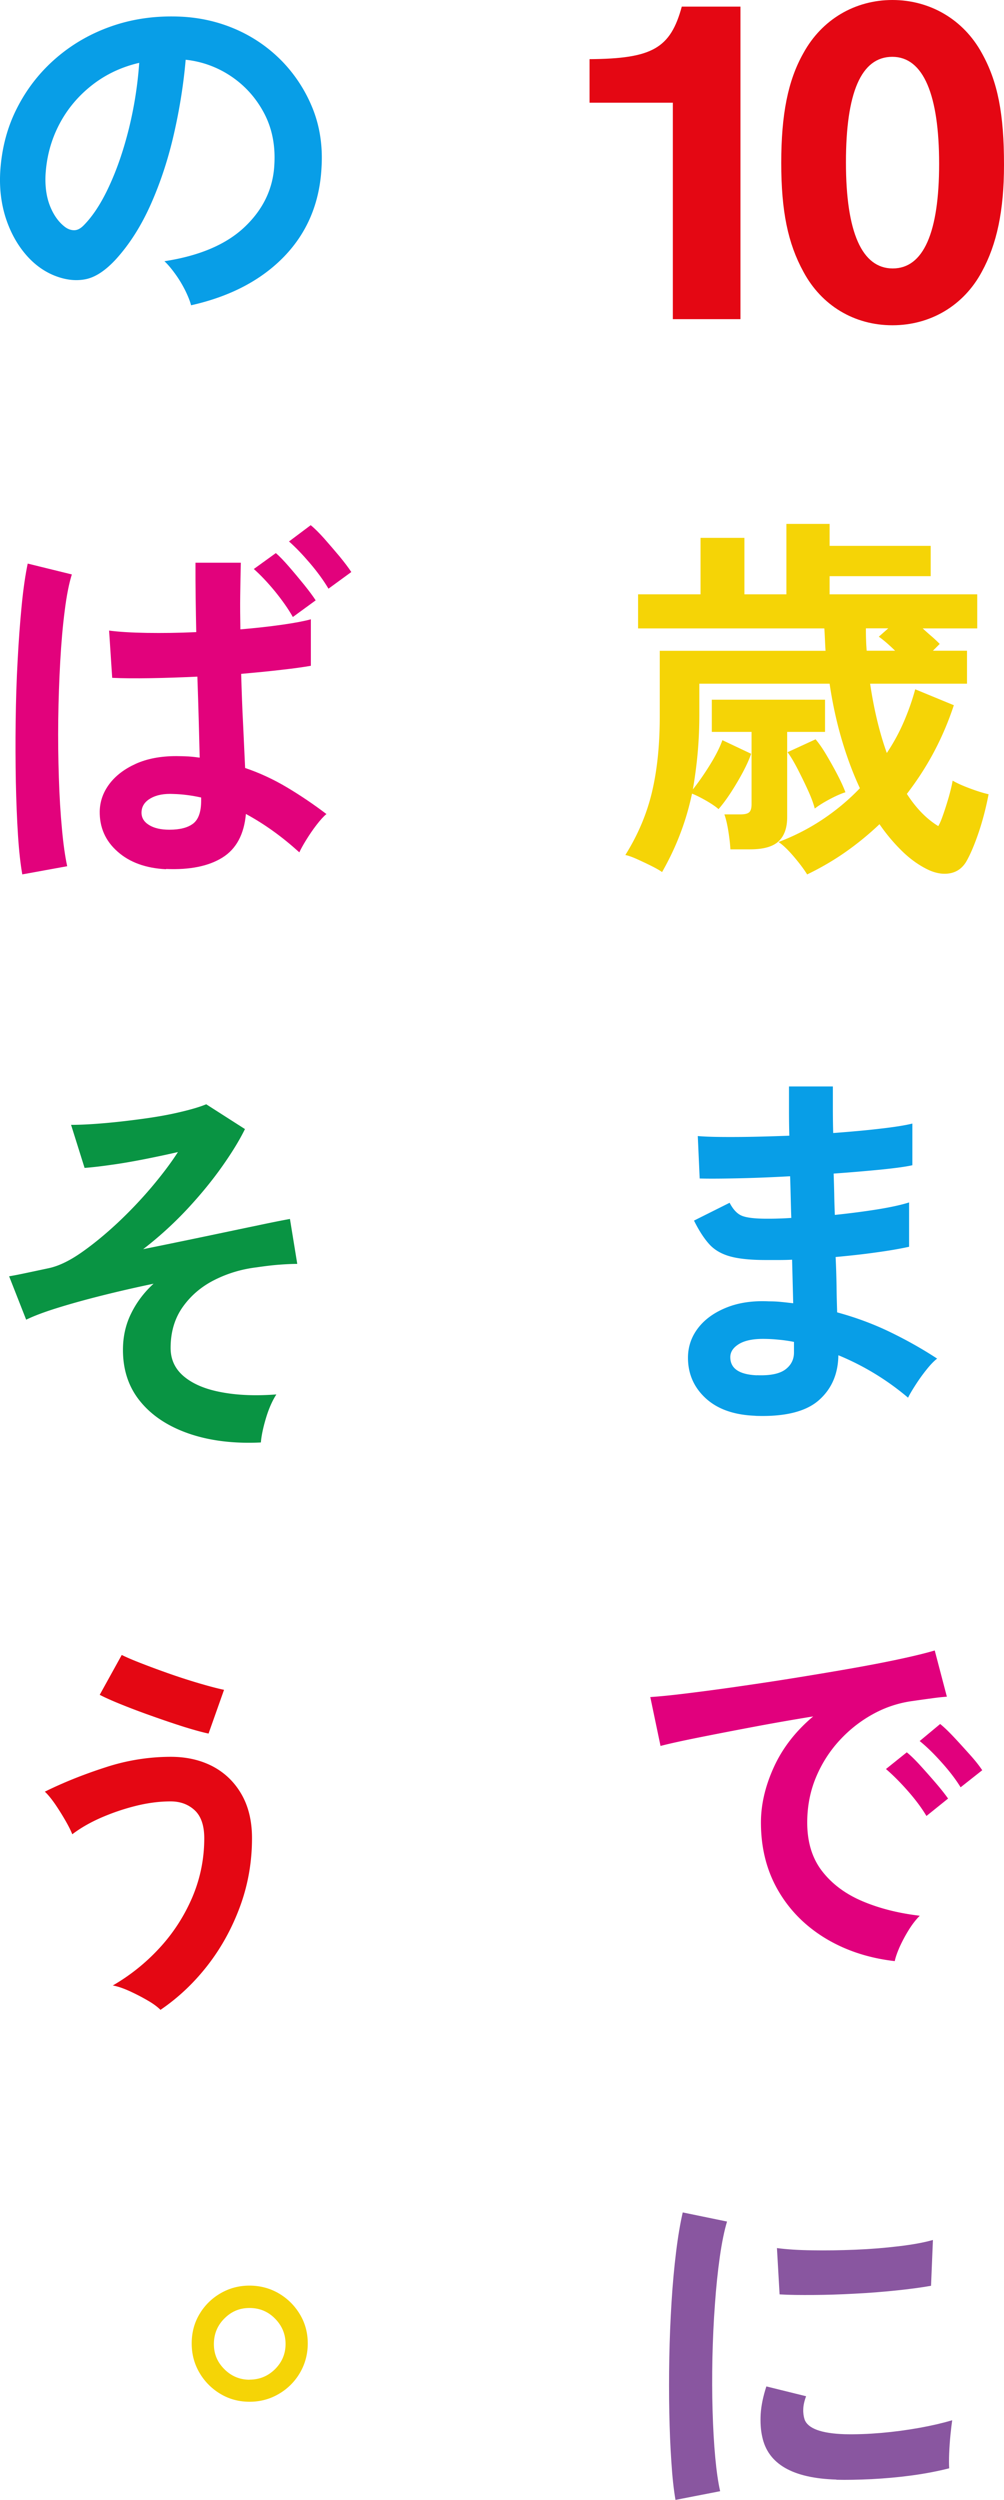
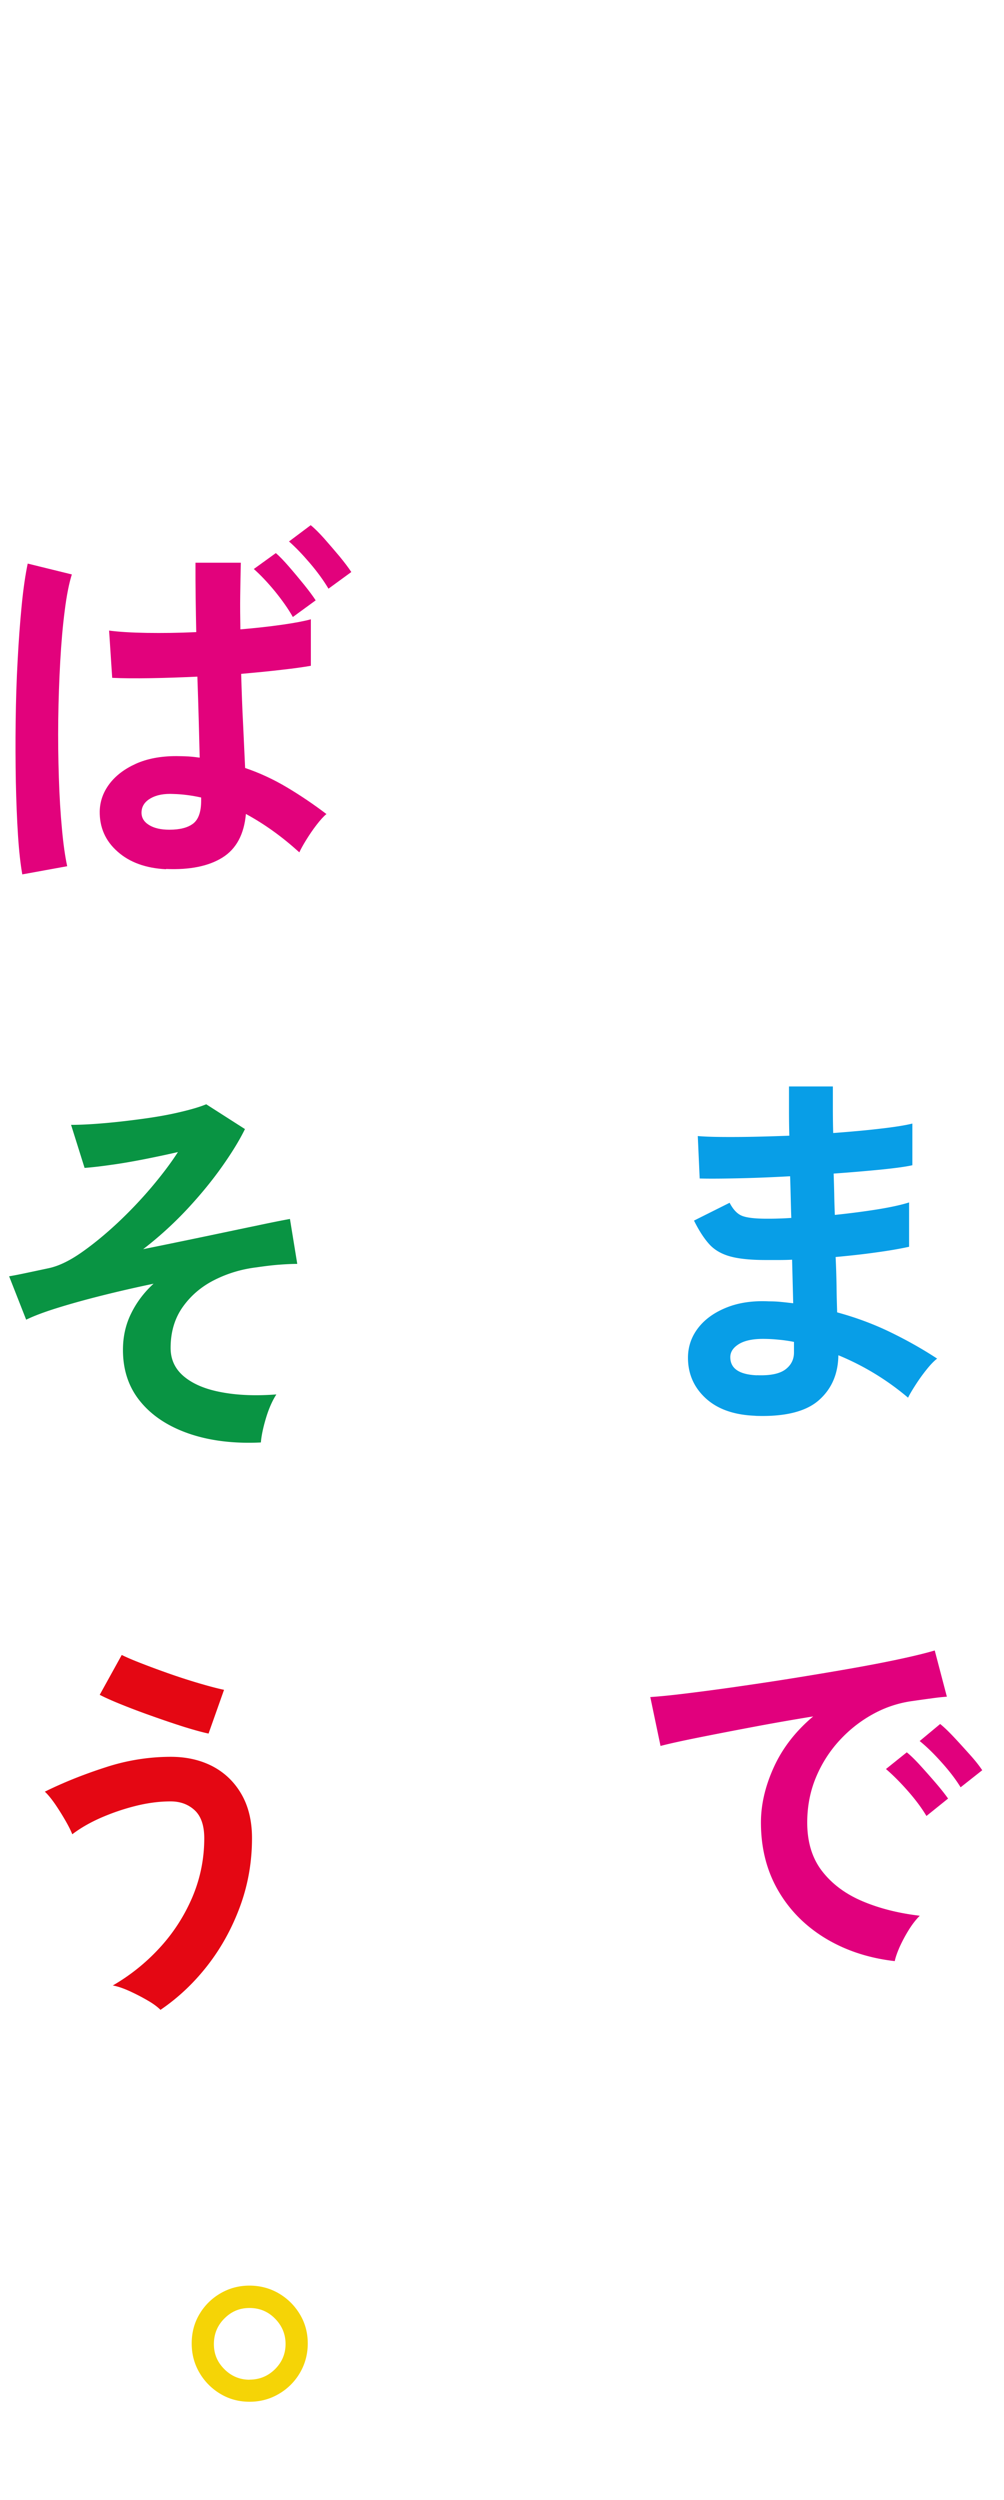
<svg xmlns="http://www.w3.org/2000/svg" id="_レイヤー_2" data-name="レイヤー 2" viewBox="0 0 116.69 290.37">
  <defs>
    <style>.cls-2,.cls-3,.cls-5{stroke-width:0}.cls-2{fill:#e40713}.cls-3{fill:#f5d406}.cls-5{fill:#089ee7}.cls-8{isolation:isolate}</style>
  </defs>
  <g id="_レイヤー_1-2" data-name="レイヤー 1">
    <g id="_グループ_487" data-name="グループ 487">
      <g id="_歳_ま_で_に" data-name="歳 ま で に" class="cls-8">
        <g class="cls-8">
-           <path class="cls-3" d="M93.82 101.58c-.38-.62-.91-1.32-1.58-2.11-.68-.79-1.26-1.35-1.76-1.67 1.85-.7 3.56-1.58 5.15-2.64 1.58-1.06 3.02-2.26 4.31-3.61-.82-1.76-1.53-3.67-2.13-5.72-.6-2.05-1.06-4.19-1.39-6.42H81.28v3.61c0 1.58-.07 3.09-.2 4.51s-.32 2.81-.55 4.16c.67-.85 1.34-1.81 2-2.88.66-1.07 1.14-2.02 1.43-2.84l3.34 1.58c-.21.62-.53 1.33-.97 2.16-.44.82-.91 1.61-1.41 2.38-.5.76-.97 1.39-1.41 1.89-.32-.29-.81-.62-1.45-.99-.65-.37-1.19-.64-1.63-.81-.35 1.64-.81 3.21-1.39 4.71-.57 1.5-1.27 2.96-2.09 4.4-.29-.21-.72-.45-1.28-.73-.56-.28-1.12-.54-1.67-.79-.56-.25-1-.4-1.32-.46 1.47-2.35 2.5-4.79 3.1-7.33.6-2.54.9-5.45.9-8.73v-7.66h19.27c-.03-.41-.05-.84-.07-1.28-.02-.44-.04-.88-.07-1.32H74.16v-3.96h7.26v-6.56h5.1v6.56h4.88v-8.18h5.02v2.55h11.75v3.52H96.42v2.11h17.16v3.96h-6.34c.32.29.65.59.99.88.34.29.67.6.99.92l-.79.79h3.96v3.83h-11.26c.44 2.96 1.08 5.65 1.94 8.05.76-1.14 1.42-2.34 1.96-3.59s.99-2.51 1.34-3.81l4.49 1.85c-.62 1.88-1.38 3.67-2.29 5.39s-1.97 3.35-3.17 4.91c1.08 1.67 2.3 2.92 3.65 3.74.18-.29.37-.75.59-1.39.22-.63.43-1.3.64-2.02.2-.72.35-1.34.44-1.87.5.29 1.18.6 2.05.92.86.32 1.58.54 2.13.66-.32 1.67-.73 3.21-1.21 4.6-.48 1.39-.95 2.47-1.39 3.23-.44.73-1.05 1.18-1.83 1.34-.78.16-1.62.04-2.53-.37-1.06-.5-2.06-1.2-3.01-2.11a20.83 20.83 0 01-2.71-3.21 34.59 34.59 0 01-3.89 3.19c-1.39.98-2.91 1.87-4.55 2.66zm-8.93-2.94c-.03-.59-.11-1.29-.24-2.11-.13-.82-.29-1.47-.46-1.94h1.89c.5 0 .84-.09 1.01-.26.18-.18.26-.48.26-.92v-8.4h-4.62v-3.74h13.16v3.74h-4.4v9.9c0 1.26-.34 2.2-1.01 2.82-.67.62-1.77.92-3.3.92h-2.29zm9.81-4.71c-.15-.59-.41-1.3-.79-2.13-.38-.84-.79-1.67-1.21-2.49-.43-.82-.81-1.47-1.17-1.94l3.26-1.5c.38.44.8 1.04 1.25 1.8.45.76.89 1.54 1.3 2.33.41.79.72 1.47.92 2.02-.47.15-1.06.4-1.76.77s-1.31.74-1.8 1.12zm6.03-18.35h3.3c-.32-.32-.65-.62-.97-.9-.32-.28-.63-.52-.92-.73l1.1-.97h-2.6c0 .44 0 .88.02 1.32.01.44.04.87.07 1.28z" />
-         </g>
+           </g>
        <g class="cls-8">
          <path class="cls-5" d="M87.79 164.44c-2.49-.09-4.43-.78-5.81-2.07-1.38-1.29-2.05-2.89-2.02-4.8.03-1.26.44-2.39 1.23-3.39s1.89-1.77 3.3-2.33 3.04-.79 4.88-.7c.5 0 .98.02 1.43.07.45.04.92.1 1.39.15l-.13-5.06c-.5.03-1 .04-1.52.04h-1.52c-1.76 0-3.15-.14-4.16-.42-1.01-.28-1.82-.75-2.42-1.41-.6-.66-1.2-1.58-1.78-2.75l4.14-2.07c.41.79.89 1.3 1.45 1.52.56.22 1.51.33 2.86.33.44 0 .9 0 1.39-.02.48-.01.98-.04 1.47-.07-.03-.79-.05-1.6-.07-2.42-.02-.82-.04-1.63-.07-2.42-2.14.12-4.17.2-6.07.24-1.91.04-3.39.05-4.44.02l-.22-4.93c1.03.09 2.51.12 4.44.11 1.94-.01 4-.07 6.2-.15-.03-1.06-.04-2.07-.04-3.04v-2.68h5.1v2.55c0 .91.01 1.86.04 2.86 1.99-.15 3.83-.31 5.5-.51 1.67-.19 2.9-.39 3.7-.59v4.84c-.79.18-2.02.34-3.67.51-1.66.16-3.48.32-5.48.46.03.79.05 1.59.07 2.4.01.81.04 1.61.07 2.4 1.73-.18 3.37-.39 4.93-.64 1.55-.25 2.79-.52 3.7-.81v5.15c-1.09.24-2.37.46-3.85.66-1.48.21-3.04.38-4.69.53.06 1.17.09 2.3.11 3.39.01 1.08.04 2.1.07 3.04 2.17.59 4.22 1.35 6.16 2.29s3.75 1.96 5.46 3.08c-.38.29-.8.73-1.25 1.3-.46.57-.87 1.15-1.25 1.74-.38.59-.68 1.09-.88 1.5a30.377 30.377 0 00-8.1-4.93c-.03 2.2-.8 3.95-2.31 5.26-1.51 1.3-3.95 1.9-7.33 1.78zm.18-4.71c1.52.06 2.62-.16 3.3-.66.67-.5 1.01-1.16 1.01-1.98v-1.23c-.62-.12-1.23-.21-1.83-.26-.6-.06-1.2-.09-1.78-.09-1.23 0-2.17.21-2.82.62-.65.41-.97.91-.97 1.5 0 1.32 1.03 2.02 3.08 2.11z" />
        </g>
        <path d="M103.98 227.78c-3.05-.35-5.75-1.25-8.1-2.68-2.35-1.44-4.17-3.3-5.48-5.59-1.31-2.29-1.96-4.9-1.96-7.83 0-2.11.51-4.27 1.52-6.47s2.53-4.15 4.55-5.85c-2.35.38-4.69.79-7.02 1.23-2.33.44-4.44.85-6.34 1.23-1.89.38-3.35.7-4.38.97l-1.19-5.68c.97-.06 2.31-.19 4.03-.4 1.72-.21 3.65-.46 5.81-.77 2.16-.31 4.39-.64 6.69-1.01 2.3-.37 4.53-.74 6.69-1.12 2.16-.38 4.09-.75 5.81-1.12 1.72-.37 3.06-.7 4.03-.99l1.41 5.37c-.47.03-1.03.09-1.69.18-.66.09-1.4.19-2.22.31-1.61.21-3.15.7-4.62 1.5s-2.78 1.82-3.94 3.08c-1.16 1.26-2.08 2.7-2.75 4.31s-1.01 3.36-1.01 5.24c0 2.26.57 4.14 1.72 5.63s2.71 2.66 4.69 3.5 4.2 1.4 6.67 1.69c-.44.44-.87.99-1.28 1.65-.41.66-.76 1.32-1.06 1.98-.29.66-.48 1.21-.57 1.65zm3.7-16.85c-.56-.94-1.29-1.92-2.2-2.95-.91-1.03-1.75-1.86-2.51-2.51l2.42-1.94c.44.35.97.87 1.58 1.54a93 93 0 011.83 2.07c.6.7 1.06 1.29 1.39 1.76l-2.51 2.02zm3.96-3.35c-.56-.91-1.3-1.88-2.22-2.9-.92-1.03-1.77-1.85-2.53-2.46l2.38-1.98c.44.35.98.87 1.61 1.54.63.67 1.25 1.36 1.87 2.05.62.69 1.08 1.28 1.41 1.78l-2.51 1.98z" fill="#e1007d" stroke-width="0" />
-         <path d="M78.51 290.37c-.21-1.2-.37-2.68-.48-4.42-.12-1.74-.2-3.65-.24-5.72s-.04-4.2 0-6.4.13-4.35.26-6.45c.13-2.1.31-4.04.53-5.83s.48-3.31.77-4.58l5.15 1.06c-.32 1.06-.6 2.43-.84 4.11-.24 1.69-.43 3.54-.57 5.54-.15 2.01-.24 4.07-.29 6.18-.04 2.11-.04 4.17.02 6.16.06 2 .16 3.8.31 5.41.15 1.61.34 2.92.57 3.92l-5.19 1.01zm18.7-2.37c-5.07-.15-7.95-1.8-8.62-4.97-.18-.79-.23-1.67-.18-2.64.06-.97.28-2.04.66-3.21l4.62 1.14c-.21.56-.32 1.06-.33 1.5-.02.44.04.84.15 1.19.38 1.06 1.94 1.63 4.66 1.72 1.32.03 2.73-.02 4.25-.15 1.51-.13 2.99-.33 4.44-.59 1.45-.26 2.72-.56 3.81-.88-.06.41-.13.97-.2 1.67s-.12 1.42-.15 2.13c-.03.72-.03 1.31 0 1.78-1.38.35-2.85.63-4.42.84-1.57.21-3.11.34-4.62.42-1.51.07-2.87.1-4.07.07zm-6.6-21.48l-.31-5.41c1.11.15 2.48.24 4.09.26 1.61.03 3.29 0 5.04-.07s3.42-.21 5.02-.4c1.6-.19 2.93-.43 3.98-.73l-.22 5.32c-1.17.21-2.54.39-4.09.55-1.56.16-3.16.29-4.82.37-1.66.09-3.24.14-4.75.15-1.51.01-2.82 0-3.94-.07z" fill="#8956a0" stroke-width="0" />
      </g>
      <g id="_の_ば_そ_う" data-name="の ば そ う" class="cls-8">
        <g class="cls-8">
-           <path class="cls-5" d="M22.21 35.47c-.12-.48-.35-1.05-.67-1.71-.33-.66-.71-1.3-1.15-1.91-.44-.61-.86-1.12-1.28-1.51 4.11-.63 7.24-1.97 9.38-4.03 2.14-2.05 3.28-4.48 3.4-7.27.12-2.22-.29-4.2-1.22-5.94-.93-1.74-2.2-3.15-3.8-4.23a11.618 11.618 0 00-5.29-1.93c-.24 2.79-.69 5.64-1.35 8.55-.66 2.91-1.55 5.64-2.68 8.19s-2.5 4.71-4.12 6.48c-1.23 1.32-2.42 2.09-3.58 2.29-1.16.21-2.38.04-3.67-.5-1.26-.54-2.37-1.39-3.33-2.56-.96-1.17-1.7-2.56-2.21-4.16-.5-1.6-.71-3.32-.62-5.15.15-2.73.79-5.23 1.94-7.49 1.14-2.26 2.67-4.22 4.59-5.87 1.92-1.65 4.12-2.9 6.61-3.74 2.49-.84 5.15-1.18 7.96-1.04 2.28.12 4.42.63 6.44 1.53 2.01.9 3.77 2.14 5.29 3.71a16.98 16.98 0 013.51 5.47c.82 2.07 1.16 4.34 1.01 6.79-.21 4.11-1.65 7.55-4.32 10.33-2.67 2.77-6.29 4.67-10.85 5.69zM7.58 26.38c.33.24.68.36 1.04.36s.72-.18 1.08-.54c1.08-1.08 2.08-2.61 2.99-4.59.92-1.98 1.68-4.21 2.3-6.71a45.04 45.04 0 001.19-7.6c-2.07.48-3.91 1.35-5.51 2.61-1.6 1.26-2.87 2.78-3.8 4.57-.93 1.79-1.46 3.74-1.58 5.87-.06 1.41.13 2.63.56 3.67.43 1.04 1.01 1.82 1.73 2.36z" />
-         </g>
+           </g>
        <path d="M2.59 101.55c-.21-1.17-.38-2.68-.5-4.54-.12-1.86-.2-3.92-.25-6.19-.04-2.27-.05-4.61-.02-7.02.03-2.41.1-4.78.23-7.09.12-2.31.28-4.44.47-6.39.19-1.95.43-3.57.7-4.86l5.13 1.26c-.33 1.05-.61 2.46-.83 4.23-.23 1.77-.4 3.74-.52 5.9s-.2 4.39-.23 6.71 0 4.56.07 6.75c.07 2.19.19 4.18.36 5.96.16 1.79.37 3.23.61 4.34l-5.22.95zm16.69-.59c-2.34-.12-4.22-.8-5.62-2.05-1.41-1.24-2.1-2.81-2.07-4.7.03-1.14.4-2.19 1.12-3.15.72-.96 1.74-1.74 3.06-2.34 1.32-.6 2.9-.9 4.73-.9.48 0 .95.02 1.4.04.45.03.88.08 1.31.14-.03-1.26-.07-2.68-.11-4.28-.04-1.59-.1-3.3-.16-5.13-1.86.09-3.67.15-5.42.18-1.76.03-3.25.02-4.48-.04l-.36-5.49c1.11.15 2.57.24 4.39.27 1.81.03 3.73 0 5.74-.09-.03-1.29-.05-2.61-.07-3.96-.02-1.35-.02-2.71-.02-4.1h5.27c-.03 1.23-.05 2.5-.07 3.8-.02 1.3 0 2.62.02 3.94 1.77-.15 3.39-.33 4.86-.54 1.47-.21 2.58-.42 3.33-.63v5.4c-.84.15-1.98.31-3.42.47-1.44.17-3 .32-4.68.47.06 2.1.13 4.09.23 5.96.09 1.88.16 3.53.23 4.97 1.68.57 3.3 1.32 4.86 2.25 1.56.93 3.09 1.96 4.59 3.1-.33.27-.71.69-1.15 1.26-.44.57-.83 1.15-1.19 1.73s-.63 1.07-.81 1.46c-1.98-1.8-4.05-3.29-6.21-4.46-.21 2.37-1.12 4.06-2.72 5.06s-3.79 1.45-6.55 1.33zm.41-4.59c1.23 0 2.15-.24 2.77-.72.61-.48.92-1.36.92-2.66v-.36c-1.08-.24-2.15-.38-3.19-.41-1.11-.06-2 .11-2.68.5-.68.39-1.03.92-1.06 1.58-.03.63.25 1.13.85 1.51.6.38 1.4.56 2.38.56zm14.35-24.7c-.54-.96-1.25-1.96-2.11-3.02-.87-1.05-1.68-1.9-2.43-2.56l2.56-1.85c.42.36.93.89 1.53 1.58.6.69 1.18 1.39 1.75 2.09.57.71 1.02 1.31 1.35 1.82l-2.66 1.94zm4.14-3.29c-.57-.96-1.29-1.95-2.16-2.97-.87-1.02-1.68-1.86-2.43-2.52L36.11 61c.45.36.97.88 1.57 1.55.6.68 1.19 1.37 1.78 2.07.58.71 1.04 1.31 1.37 1.82l-2.66 1.94z" stroke-width="0" fill="#e2027c" />
        <path d="M30.31 167.54c-3.12.15-5.89-.19-8.3-1.01-2.42-.83-4.31-2.06-5.67-3.71-1.37-1.65-2.05-3.66-2.05-6.03 0-1.53.31-2.94.95-4.23.63-1.29 1.5-2.45 2.61-3.46-2.01.42-3.98.87-5.9 1.35-1.92.48-3.65.96-5.2 1.44-1.55.48-2.78.94-3.71 1.39l-1.98-5.04c.36-.06.9-.16 1.62-.31.72-.15 1.71-.36 2.97-.63 1.14-.24 2.4-.84 3.78-1.8 1.38-.96 2.78-2.11 4.21-3.44 1.42-1.33 2.75-2.73 3.98-4.18 1.23-1.46 2.25-2.81 3.06-4.07-1.17.27-2.44.54-3.8.81-1.37.27-2.67.5-3.92.67-1.25.18-2.29.3-3.13.36l-1.57-5c1.11 0 2.41-.07 3.92-.2 1.5-.13 3.01-.31 4.54-.52 1.53-.21 2.94-.46 4.23-.77 1.29-.3 2.29-.6 3.02-.9l4.5 2.88c-.63 1.29-1.53 2.76-2.7 4.41-1.17 1.65-2.53 3.3-4.07 4.95a42.587 42.587 0 01-5.06 4.59c2.37-.48 4.7-.96 7-1.44s4.33-.91 6.12-1.28c1.78-.38 3.1-.64 3.94-.79l.85 5.22c-.57 0-1.26.03-2.07.09s-1.7.17-2.66.31c-1.74.21-3.37.7-4.88 1.46-1.52.76-2.75 1.81-3.69 3.13-.94 1.32-1.42 2.91-1.42 4.77 0 1.35.52 2.46 1.57 3.33 1.05.87 2.5 1.48 4.37 1.82 1.86.35 3.97.43 6.35.25-.48.75-.89 1.68-1.22 2.79-.33 1.11-.52 2.04-.58 2.79z" fill="#099443" stroke-width="0" />
        <g class="cls-8">
          <path class="cls-2" d="M18.65 233.44c-.36-.36-.86-.73-1.51-1.1-.65-.38-1.33-.73-2.05-1.06s-1.38-.56-1.98-.67a22.98 22.98 0 005.38-4.3c1.6-1.72 2.88-3.68 3.83-5.87.94-2.19 1.42-4.5 1.42-6.93 0-1.47-.37-2.55-1.1-3.24-.74-.69-1.67-1.04-2.81-1.04-1.32 0-2.69.18-4.12.54-1.43.36-2.77.83-4.05 1.39-1.28.57-2.36 1.2-3.26 1.89-.15-.39-.41-.92-.79-1.58-.38-.66-.78-1.3-1.21-1.93-.44-.63-.83-1.11-1.19-1.44 2.13-1.05 4.46-1.99 7-2.81a24.37 24.37 0 017.63-1.24c1.83 0 3.45.37 4.86 1.1 1.41.74 2.53 1.81 3.35 3.22.82 1.41 1.24 3.12 1.24 5.13 0 2.79-.47 5.44-1.4 7.96-.93 2.52-2.19 4.8-3.78 6.84-1.59 2.04-3.41 3.75-5.44 5.13zm5.58-32.09c-.72-.15-1.65-.41-2.79-.76-1.14-.36-2.35-.77-3.62-1.22-1.28-.45-2.48-.9-3.6-1.35s-2-.84-2.63-1.17l2.56-4.63c.54.27 1.31.6 2.32.99 1 .39 2.11.8 3.31 1.22 1.2.42 2.36.79 3.49 1.12s2.05.57 2.77.72l-1.8 5.08z" />
        </g>
      </g>
      <g id="_" class="cls-8">
        <g class="cls-8">
          <path class="cls-3" d="M29 278.96c-1.23 0-2.35-.3-3.36-.9a6.873 6.873 0 01-2.44-2.44c-.61-1.03-.92-2.17-.92-3.43s.3-2.39.9-3.4a6.74 6.74 0 012.44-2.42c1.03-.6 2.15-.9 3.38-.9s2.4.31 3.43.92c1.03.61 1.84 1.43 2.44 2.44.6 1.01.9 2.13.9 3.36s-.31 2.4-.92 3.43a6.77 6.77 0 01-2.46 2.44c-1.03.6-2.15.9-3.38.9zm0-2.57c1.17 0 2.15-.41 2.97-1.22.81-.81 1.22-1.79 1.22-2.92s-.41-2.12-1.22-2.94c-.81-.83-1.8-1.24-2.97-1.24s-2.11.41-2.92 1.22-1.22 1.8-1.22 2.97.41 2.11 1.22 2.92 1.79 1.22 2.92 1.22z" />
        </g>
      </g>
      <g id="_10" data-name="10" class="cls-8">
        <g class="cls-8">
-           <path class="cls-2" d="M86.06 37.07H78.2V11.93h-9.68V6.87c7.31-.05 9.4-1.26 10.72-6.1h6.82v36.29zm28.05-30.91c1.87 3.35 2.58 7.09 2.58 12.98 0 5.33-.83 9.24-2.58 12.43-2.09 3.9-5.94 6.21-10.39 6.21s-8.25-2.31-10.34-6.21c-1.81-3.3-2.58-7.04-2.58-12.65s.77-9.57 2.58-12.76C95.52 2.26 99.37 0 103.72 0s8.25 2.25 10.39 6.16zm-15.79 12.7c0 8.14 1.87 12.32 5.44 12.32s5.39-4.18 5.39-12.15-1.81-12.43-5.44-12.43-5.39 4.18-5.39 12.26z" />
-         </g>
+           </g>
      </g>
    </g>
  </g>
</svg>